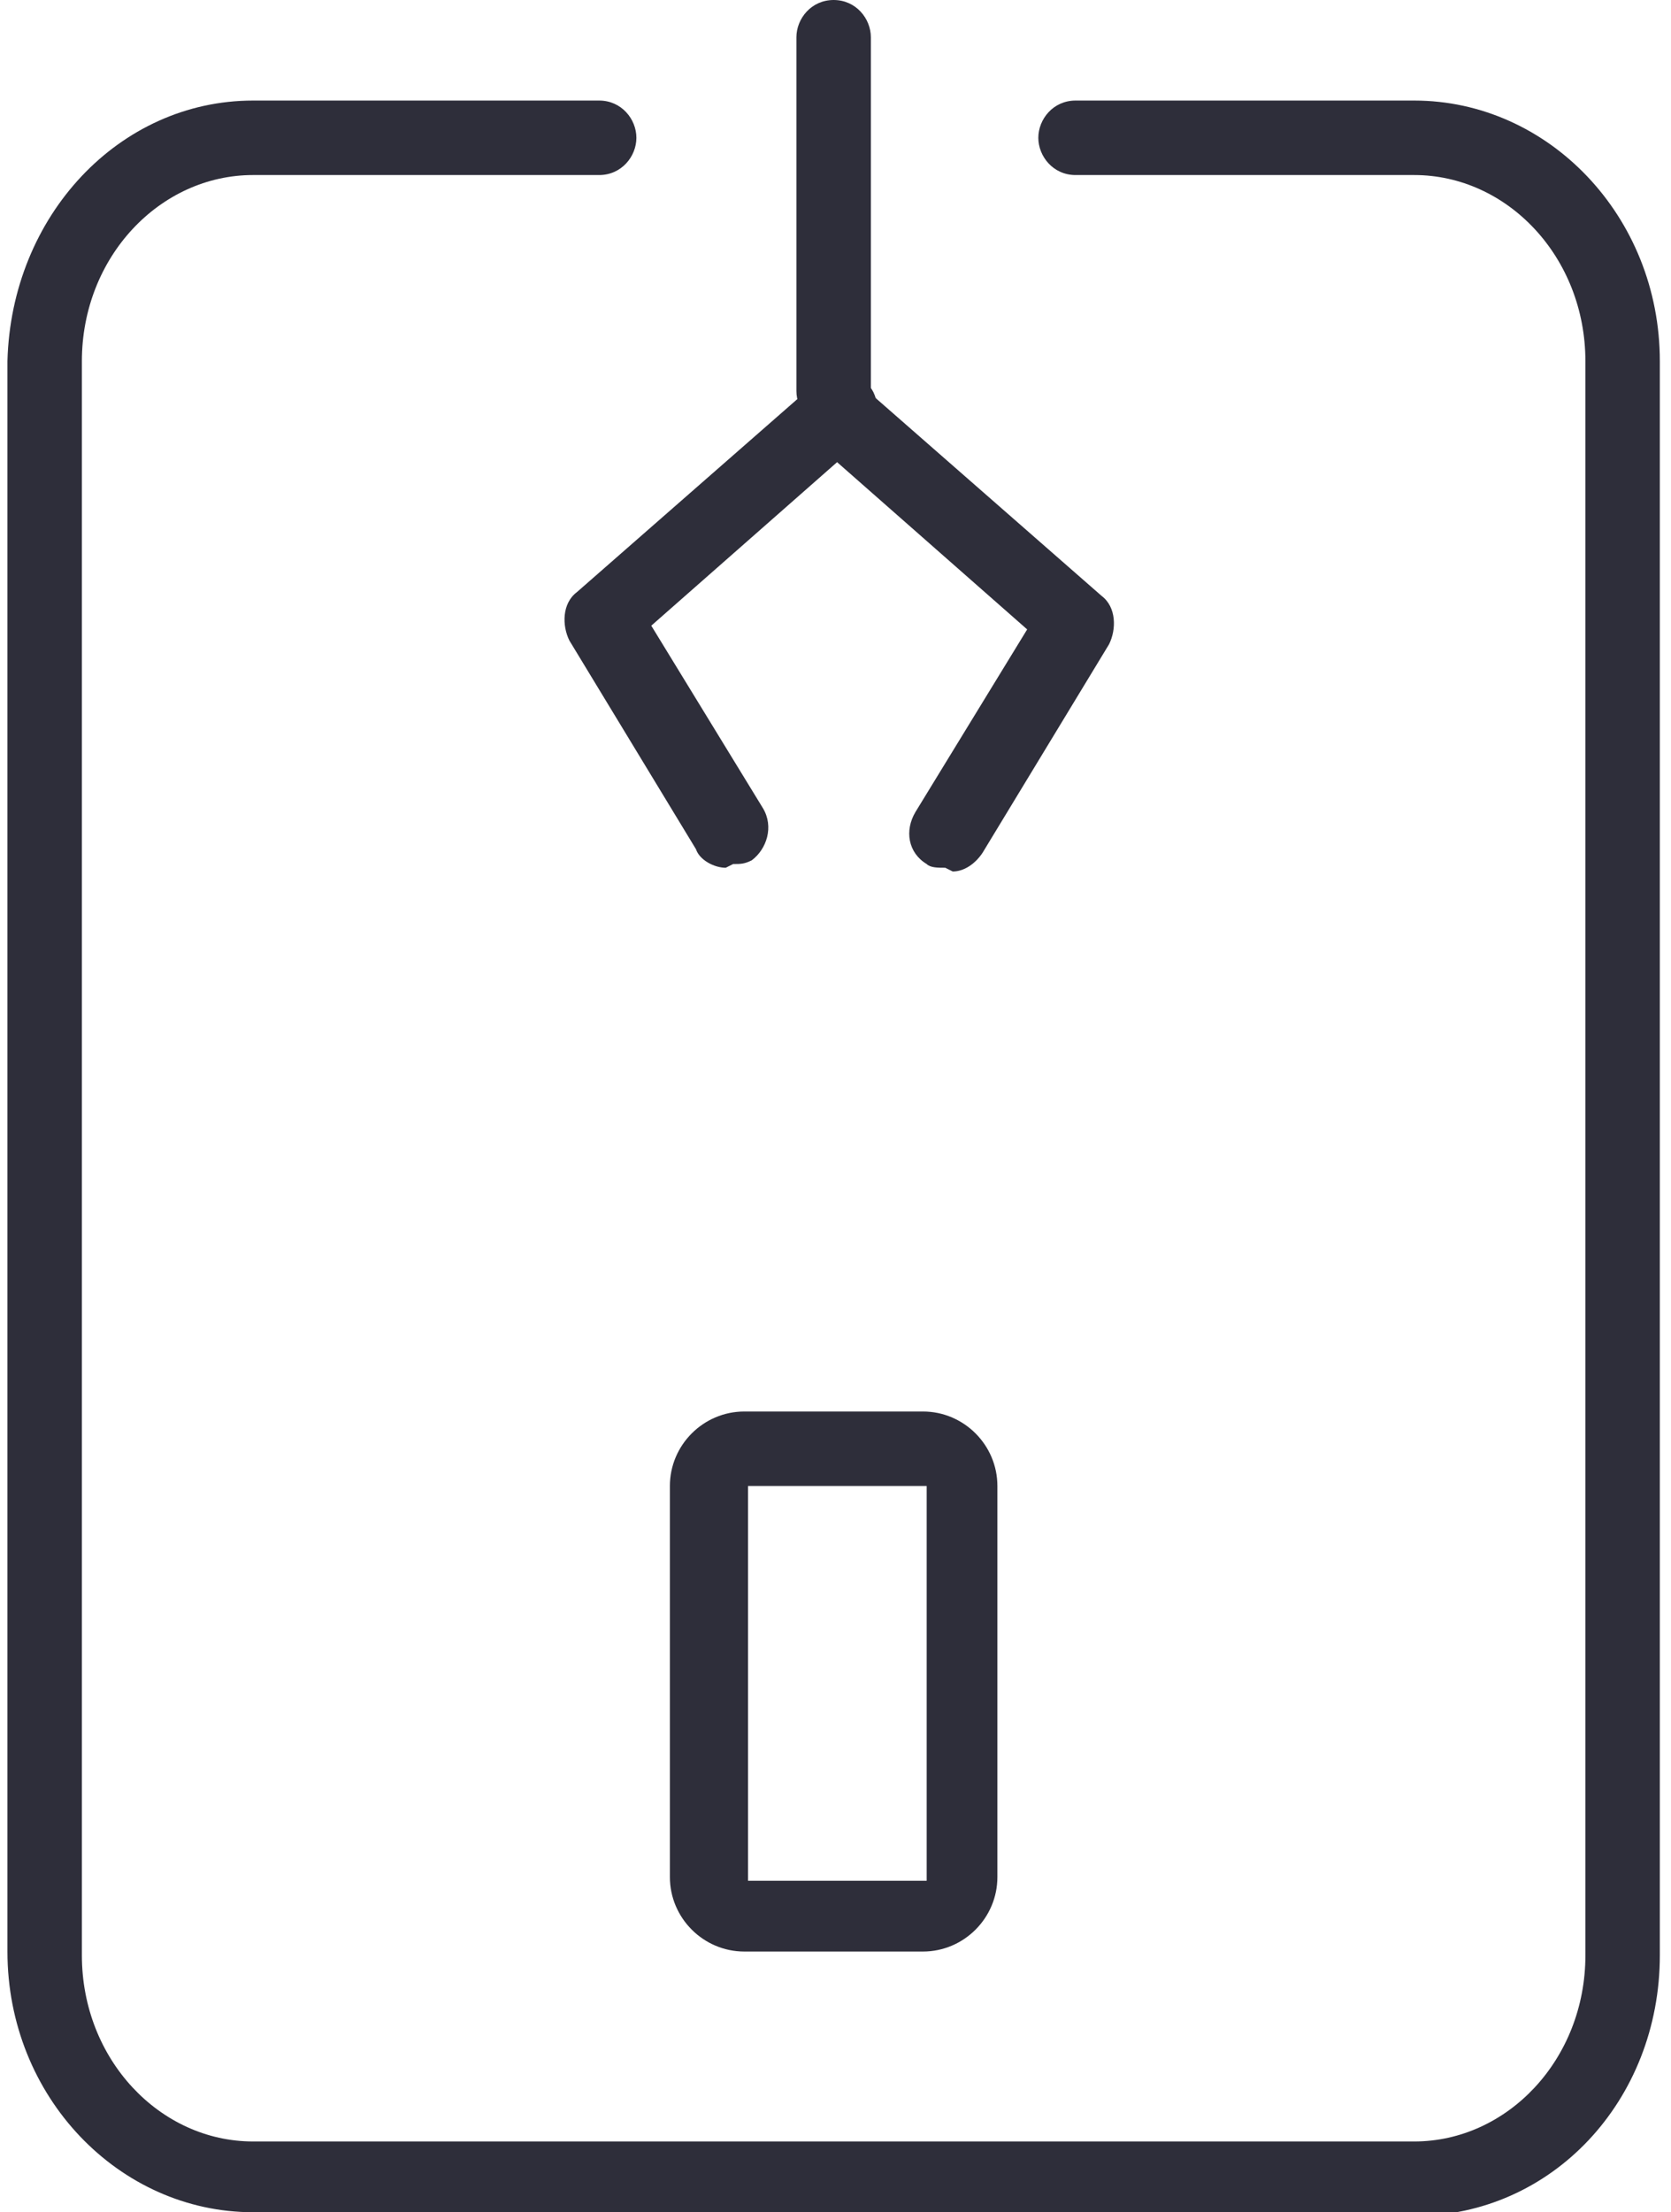
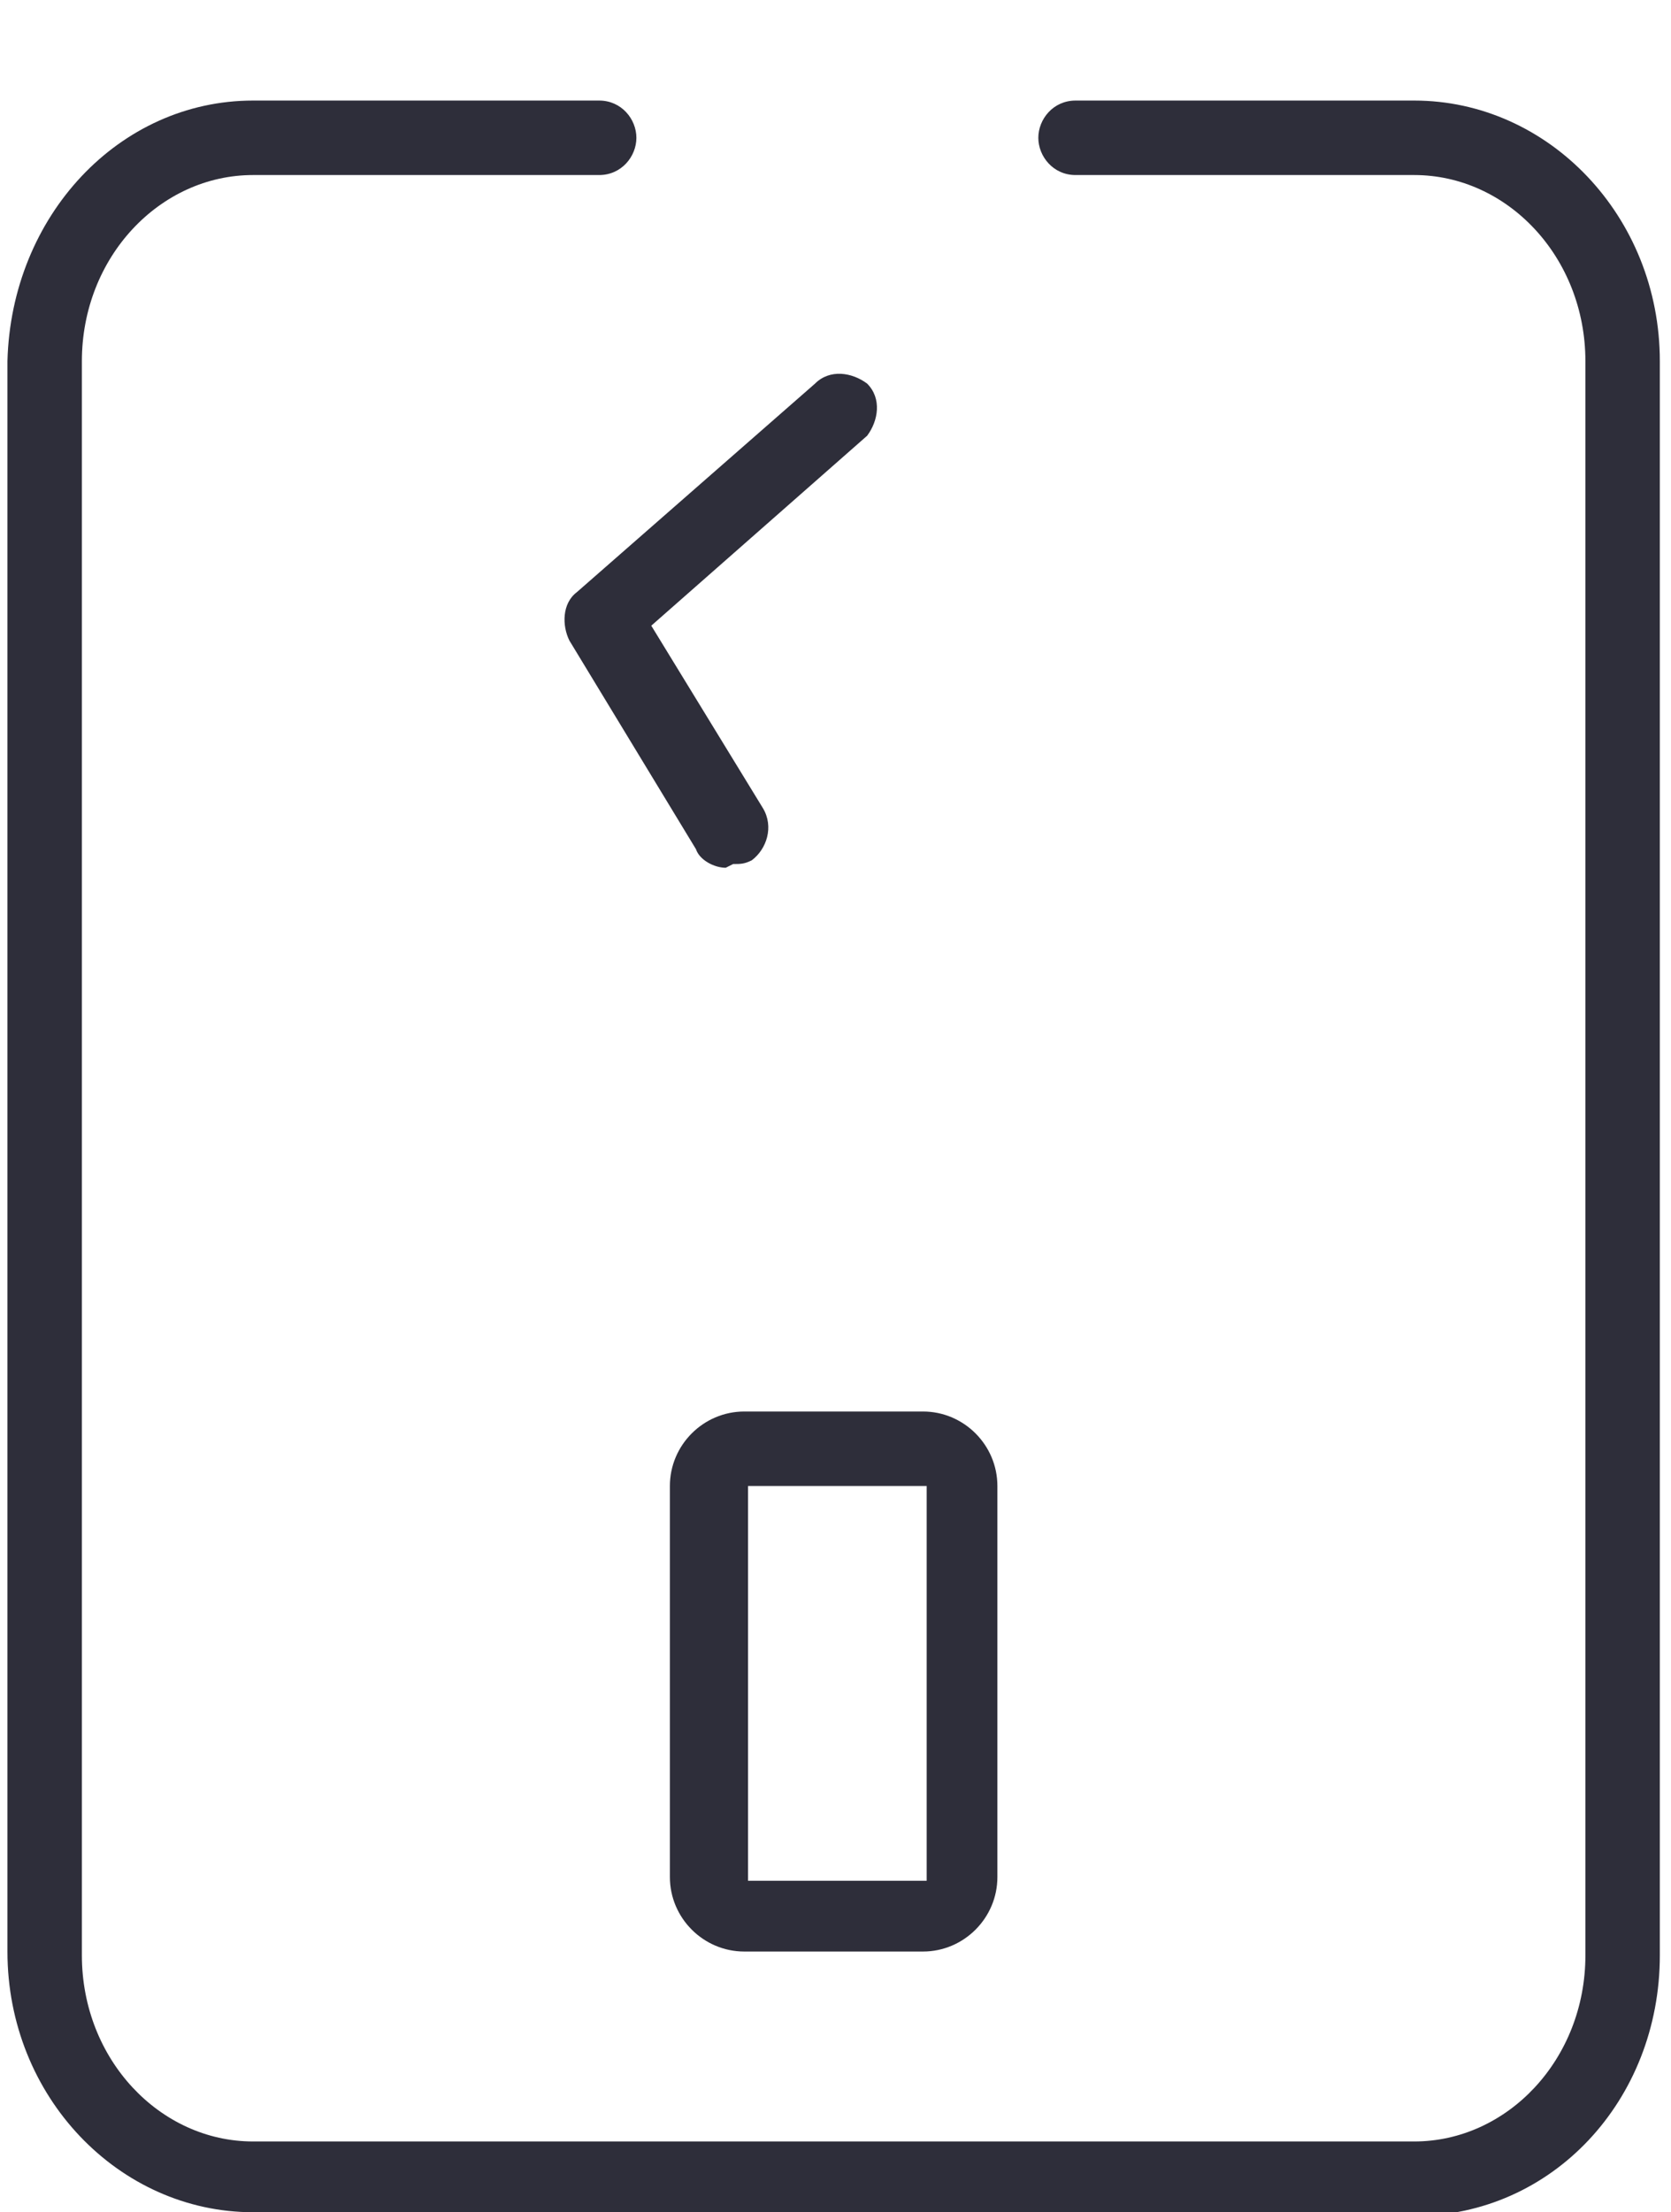
<svg xmlns="http://www.w3.org/2000/svg" id="Capa_1" viewBox="0 0 44.9 59.4">
  <defs>
    <style>      .st0 {        fill: #2e2e3a;      }    </style>
  </defs>
  <g id="Capa_2">
    <g id="contenido">
      <g>
        <path class="st0" d="M38,59.4H6.8c-3.6,0-6.6-3.1-6.6-7V9.7C.3,5.8,3.2,2.7,6.8,2.7h9.3c.6,0,1,.5,1,1s-.4,1-1,1H6.8c-2.5,0-4.6,2.2-4.6,5v42.8c0,2.8,2.1,5,4.6,5h31.2c2.5,0,4.6-2.2,4.6-5V9.7c0-2.8-2.1-5-4.6-5h-9.1c-.6,0-1-.5-1-1s.4-1,1-1h9.1c3.6,0,6.6,3.1,6.6,7v42.8c0,3.9-2.9,7-6.6,7Z" />
        <g>
-           <path class="st0" d="M22.4,11.5c-.6,0-1-.5-1-1V1c0-.5.4-1,1-1s1,.5,1,1v9.5c0,.5-.4,1-1,1Z" />
          <g>
            <path class="st0" d="M19.5,23.3c-.3,0-.7-.2-.8-.5l-3.4-5.6c-.2-.4-.2-1,.2-1.3l6.4-5.6c.4-.4,1-.3,1.4,0,.4.4.3,1,0,1.4l-5.8,5.1,3,4.9c.3.5.1,1.1-.3,1.4-.2.1-.3.1-.5.1h0Z" />
-             <path class="st0" d="M25.4,23.3c-.2,0-.4,0-.5-.1-.5-.3-.6-.9-.3-1.4l3-4.9-5.8-5.1c-.4-.4-.4-1,0-1.4.4-.4,1-.5,1.4,0l6.4,5.6c.4.3.4.9.2,1.3l-3.4,5.6c-.2.3-.5.5-.8.5h0Z" />
          </g>
        </g>
-         <path class="st0" d="M24.8,52.4h-4.8c-1.1,0-2-.9-2-2v-10.5c0-1.1.9-2,2-2h4.8c1.1,0,2,.9,2,2v10.5c0,1.1-.9,2-2,2ZM20.1,39.9v10.6h4.8v-10.6h-4.8Z" />
+         <path class="st0" d="M24.8,52.4h-4.8c-1.1,0-2-.9-2-2v-10.5c0-1.1.9-2,2-2h4.8c1.1,0,2,.9,2,2v10.5c0,1.1-.9,2-2,2ZM20.1,39.9v10.6h4.8v-10.6h-4.8" />
      </g>
    </g>
  </g>
</svg>